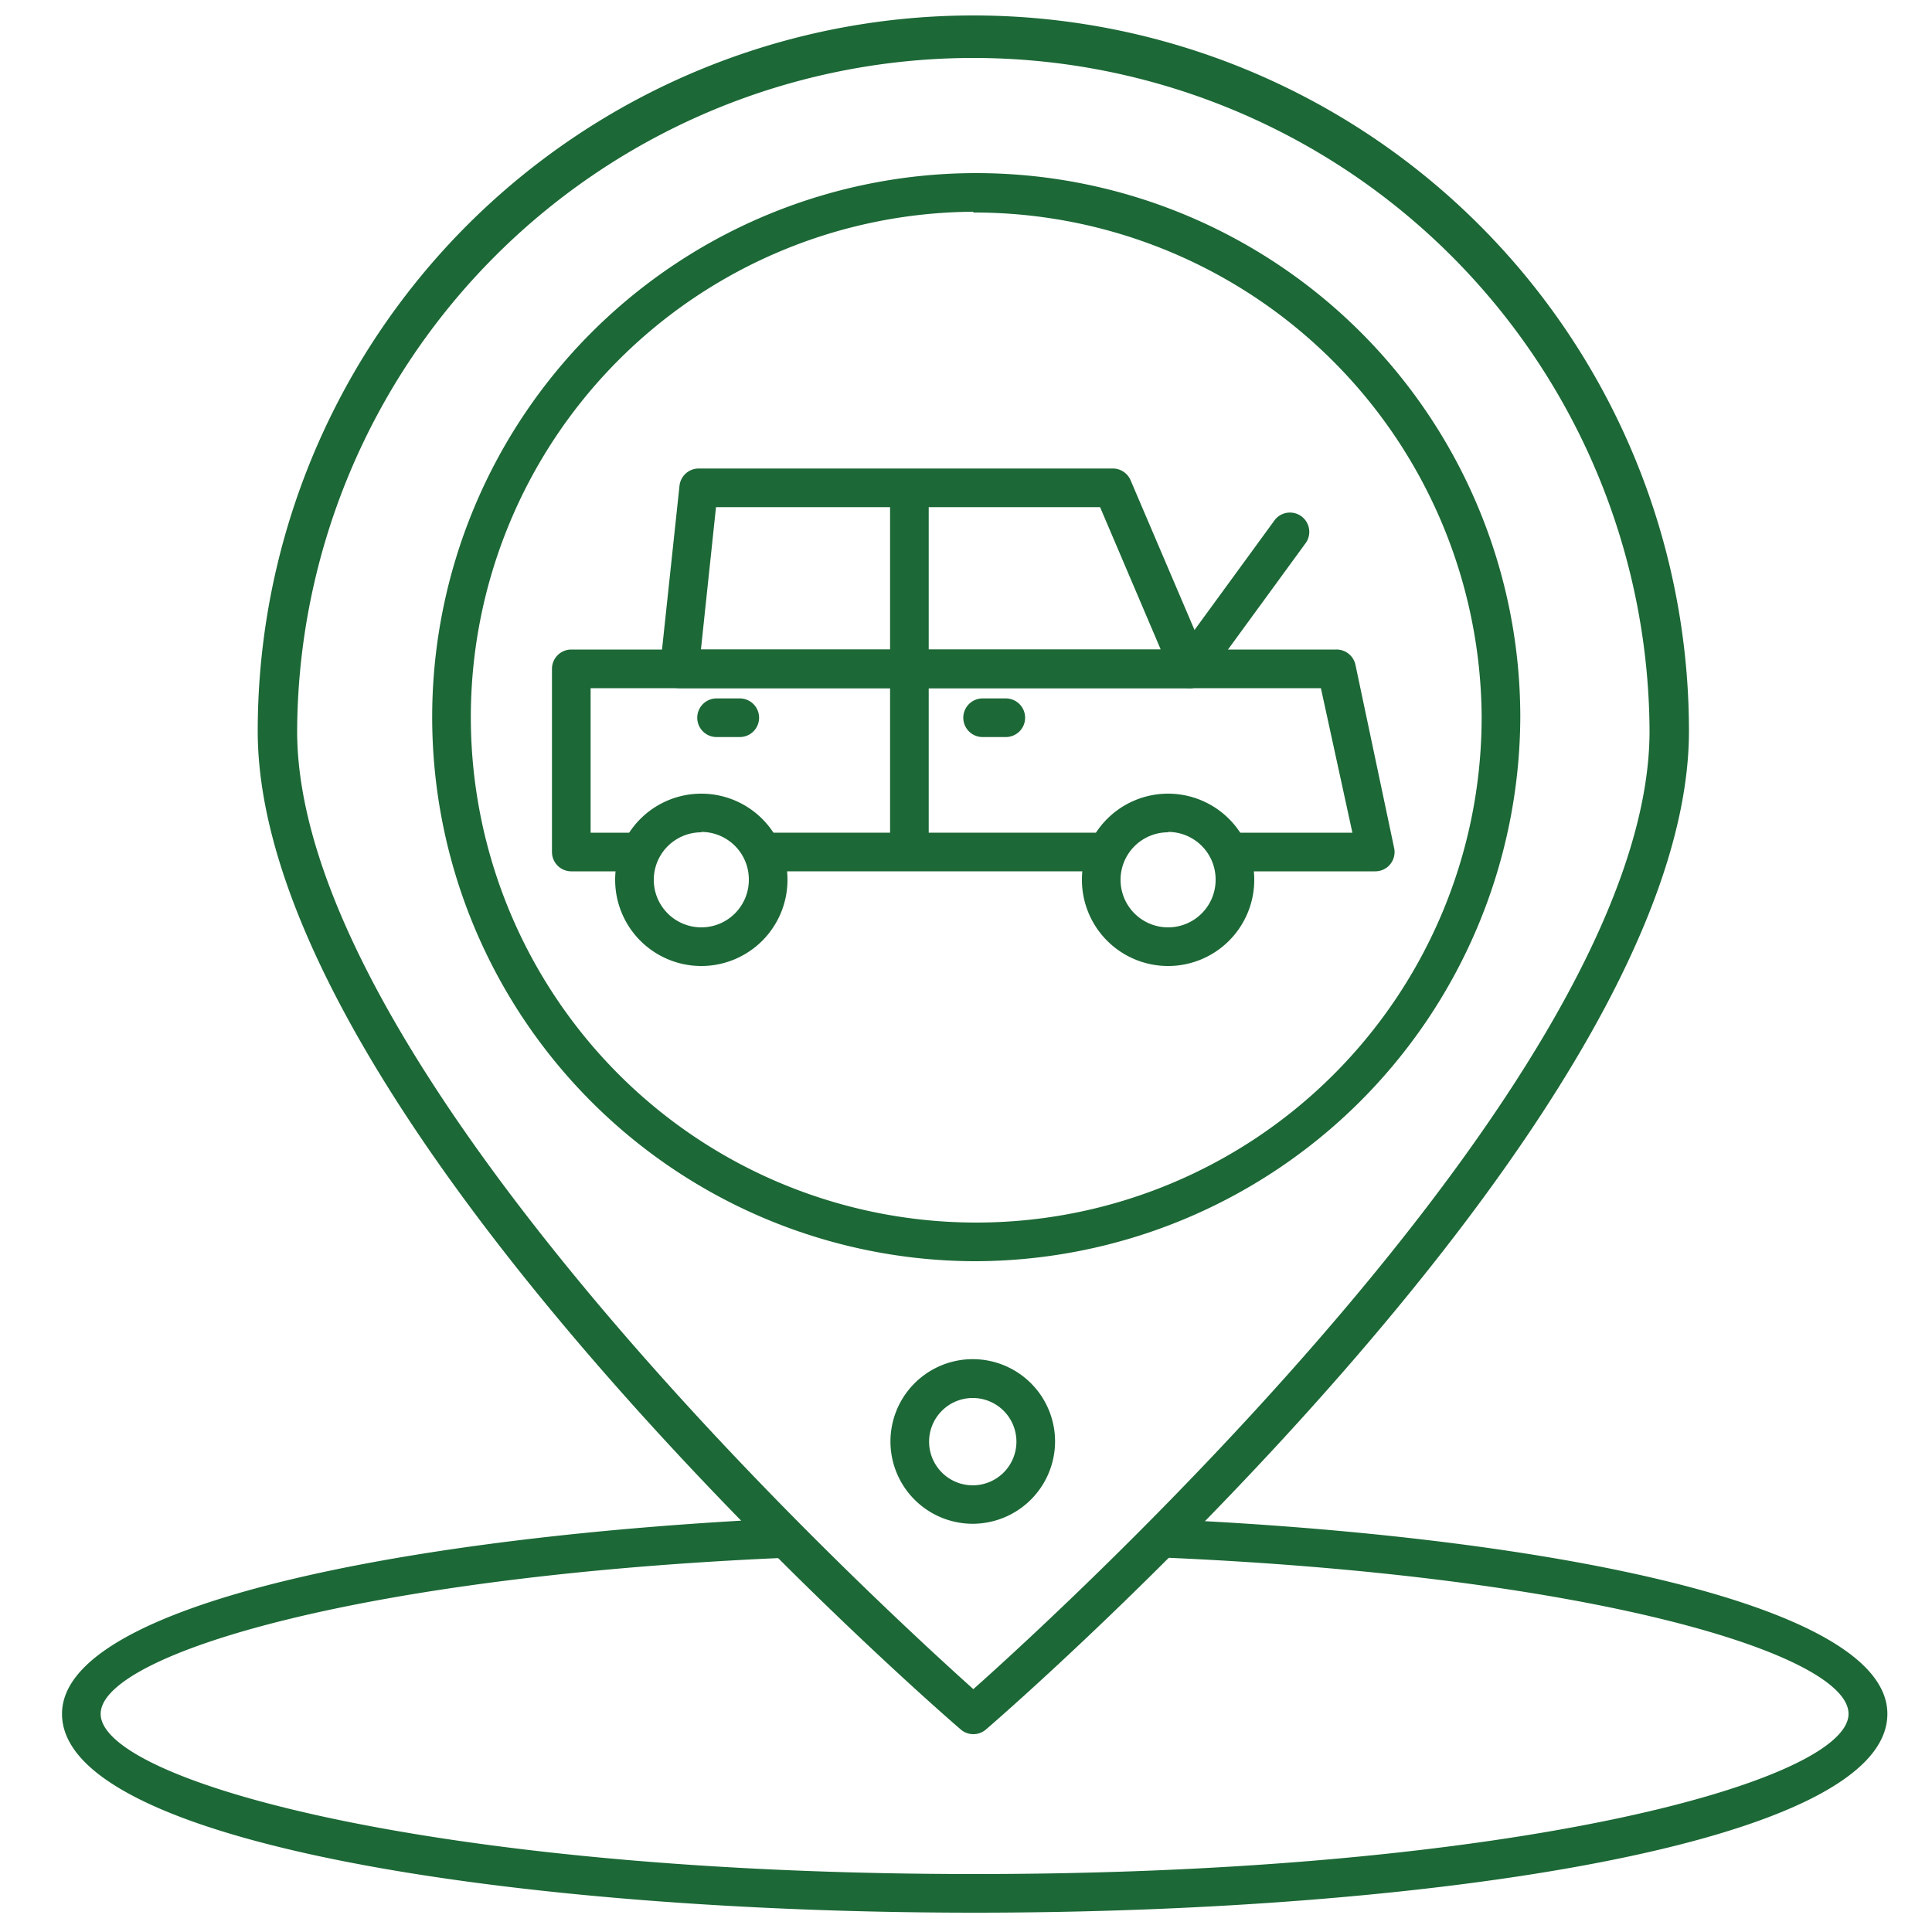
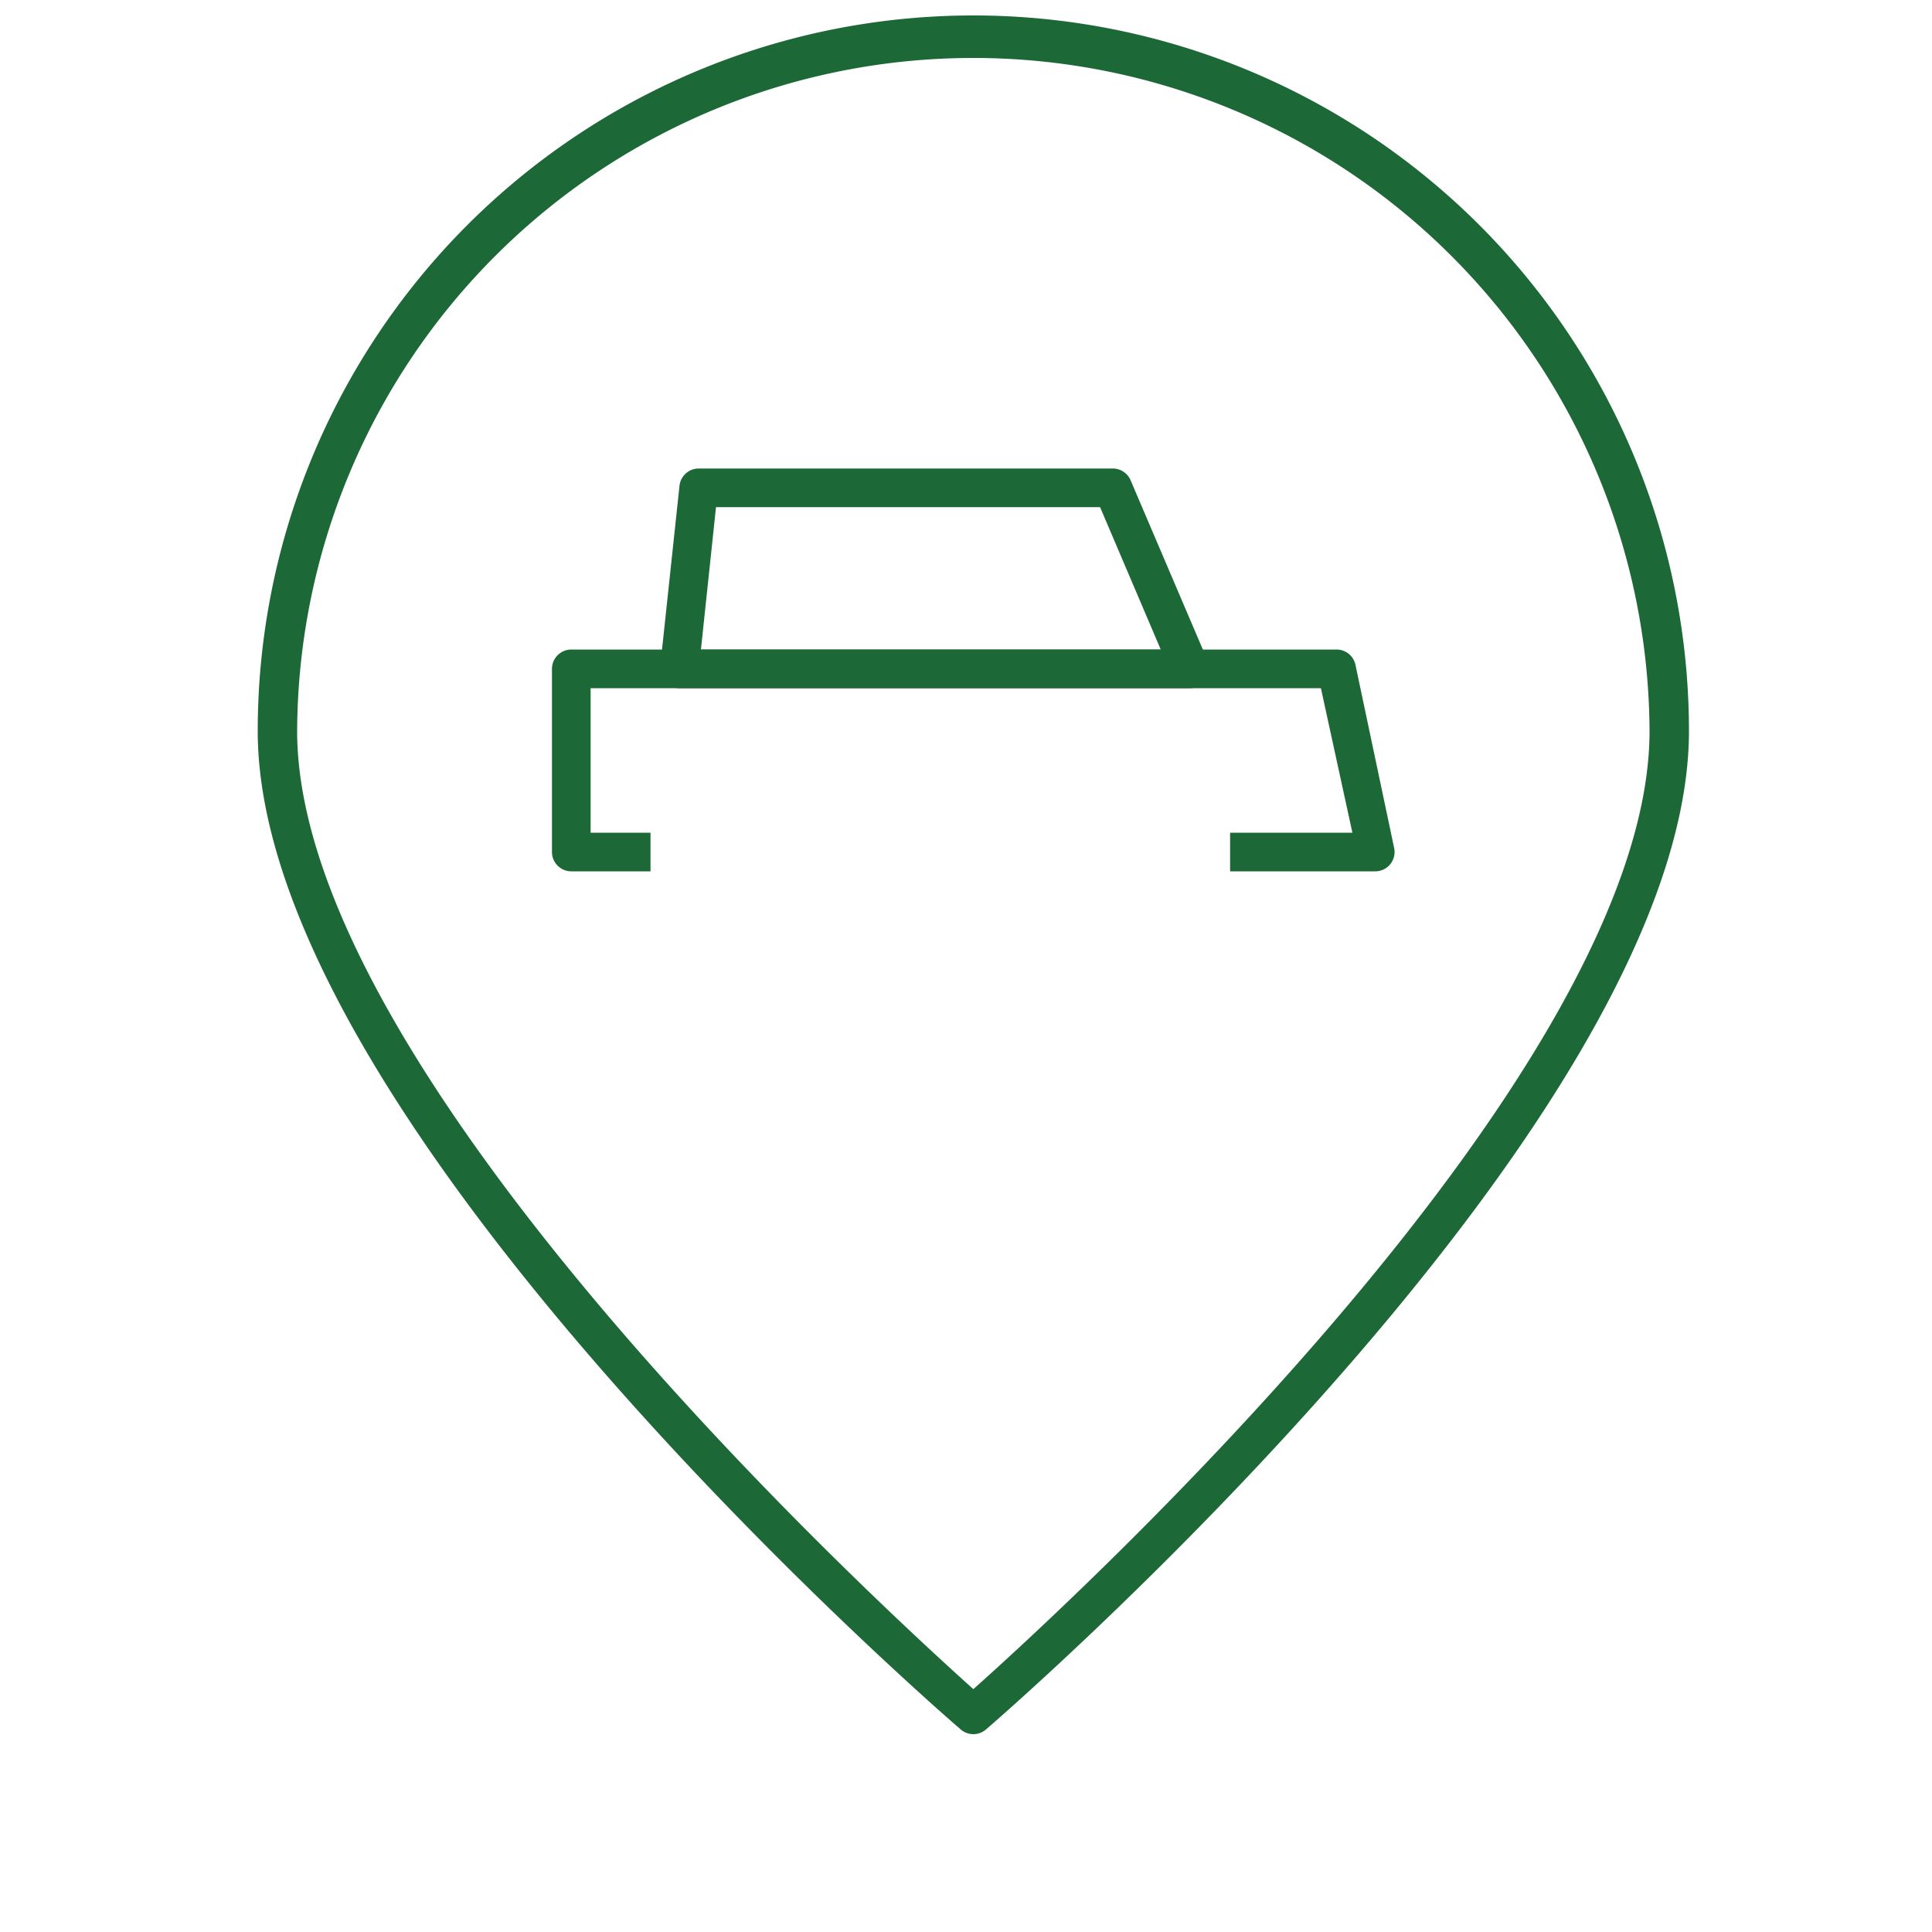
<svg xmlns="http://www.w3.org/2000/svg" version="1.1" width="512" height="512" x="0" y="0" viewBox="0 0 100 100" style="enable-background:new 0 0 512 512" xml:space="preserve" class="">
  <g>
-     <path d="M61.1 78.67a11.13 11.13 0 0 1-1.1 1.94c22.33.94 35.68 5 35.68 8.1 0 3.46-17.21 8.29-45.24 8.29S5.21 92.17 5.21 88.71c0-3.1 13.77-7.28 36.71-8.13a10.62 10.62 0 0 1-1.08-2C21.22 79.49 3.21 83 3.21 88.71 3.21 95.46 27 99 50.45 99s47.24-3.54 47.24-10.29c0-5.65-17.38-9.1-36.59-10.04z" fill="#1c6836" opacity="1" data-original="#000000" class="" />
    <path d="M50.38 89.76a1 1 0 0 1-.65-.24c-1.49-1.28-36.39-31.66-36.39-51.68a37 37 0 0 1 74.08 0c0 20-34.9 50.4-36.39 51.68a1 1 0 0 1-.65.24zm0-86.76a35 35 0 0 0-35 34.84c0 17.66 30.18 45.26 35 49.59 4.86-4.33 35-31.93 35-49.59A35 35 0 0 0 50.38 3z" fill="#1c6836" opacity="1" data-original="#000000" class="" />
-     <path d="M50.38 65.28a28.16 28.16 0 1 1 28.31-28.16 28.27 28.27 0 0 1-28.31 28.16zm0-54.32a26.16 26.16 0 1 0 26.31 26.16A26.26 26.26 0 0 0 50.38 11zM50.33 78.87a4.26 4.26 0 1 1 4.28-4.26 4.27 4.27 0 0 1-4.28 4.26zm0-6.51a2.26 2.26 0 1 0 2.28 2.25 2.26 2.26 0 0 0-2.28-2.25z" fill="#1c6836" opacity="1" data-original="#000000" class="" />
    <g fill="#b3404a">
-       <path d="M39.23 43.1H57.8v2H39.23z" fill="#1c6836" opacity="1" data-original="#b3404a" class="" />
      <path d="M70.16 34.42a1 1 0 0 0-1-.8H29.57a1 1 0 0 0-1 1v9.48a1 1 0 0 0 1 1h4.1v-2h-3.1v-7.48h37.8L70 43.1h-6.33v2h7.51a1 1 0 0 0 .78-.37 1 1 0 0 0 .2-.84z" fill="#1c6836" opacity="1" data-original="#b3404a" class="" />
      <path d="M61.6 35.62H35.16a1 1 0 0 1-.74-.33 1 1 0 0 1-.25-.77l1-9.37a1 1 0 0 1 1-.9H57.6a1 1 0 0 1 .92.61l4 9.37a1 1 0 0 1-.92 1.39zm-25.32-2h23.8l-3.14-7.37H37.06z" fill="#1c6836" opacity="1" data-original="#b3404a" class="" />
-       <path d="M47.07 44.84a1 1 0 0 1-1-1V26.25a1 1 0 1 1 2 0v17.59a1 1 0 0 1-1 1zM38.29 38.15h-1.2a1 1 0 0 1 0-2h1.2a1 1 0 0 1 0 2zM52.06 38.15h-1.2a1 1 0 0 1 0-2h1.2a1 1 0 0 1 0 2zM60.46 50a4.46 4.46 0 1 1 4.46-4.46A4.46 4.46 0 0 1 60.46 50zm0-6.92a2.46 2.46 0 1 0 2.46 2.46 2.46 2.46 0 0 0-2.46-2.48zM36.3 50a4.46 4.46 0 1 1 4.46-4.46A4.46 4.46 0 0 1 36.3 50zm0-6.92a2.46 2.46 0 1 0 2.46 2.46 2.46 2.46 0 0 0-2.46-2.48zM61.59 35.62a1 1 0 0 1-.58-.19 1 1 0 0 1-.22-1.4L66 26.89a1 1 0 0 1 1.61 1.18l-5.21 7.14a1 1 0 0 1-.81.41z" fill="#1c6836" opacity="1" data-original="#b3404a" class="" />
    </g>
  </g>
</svg>